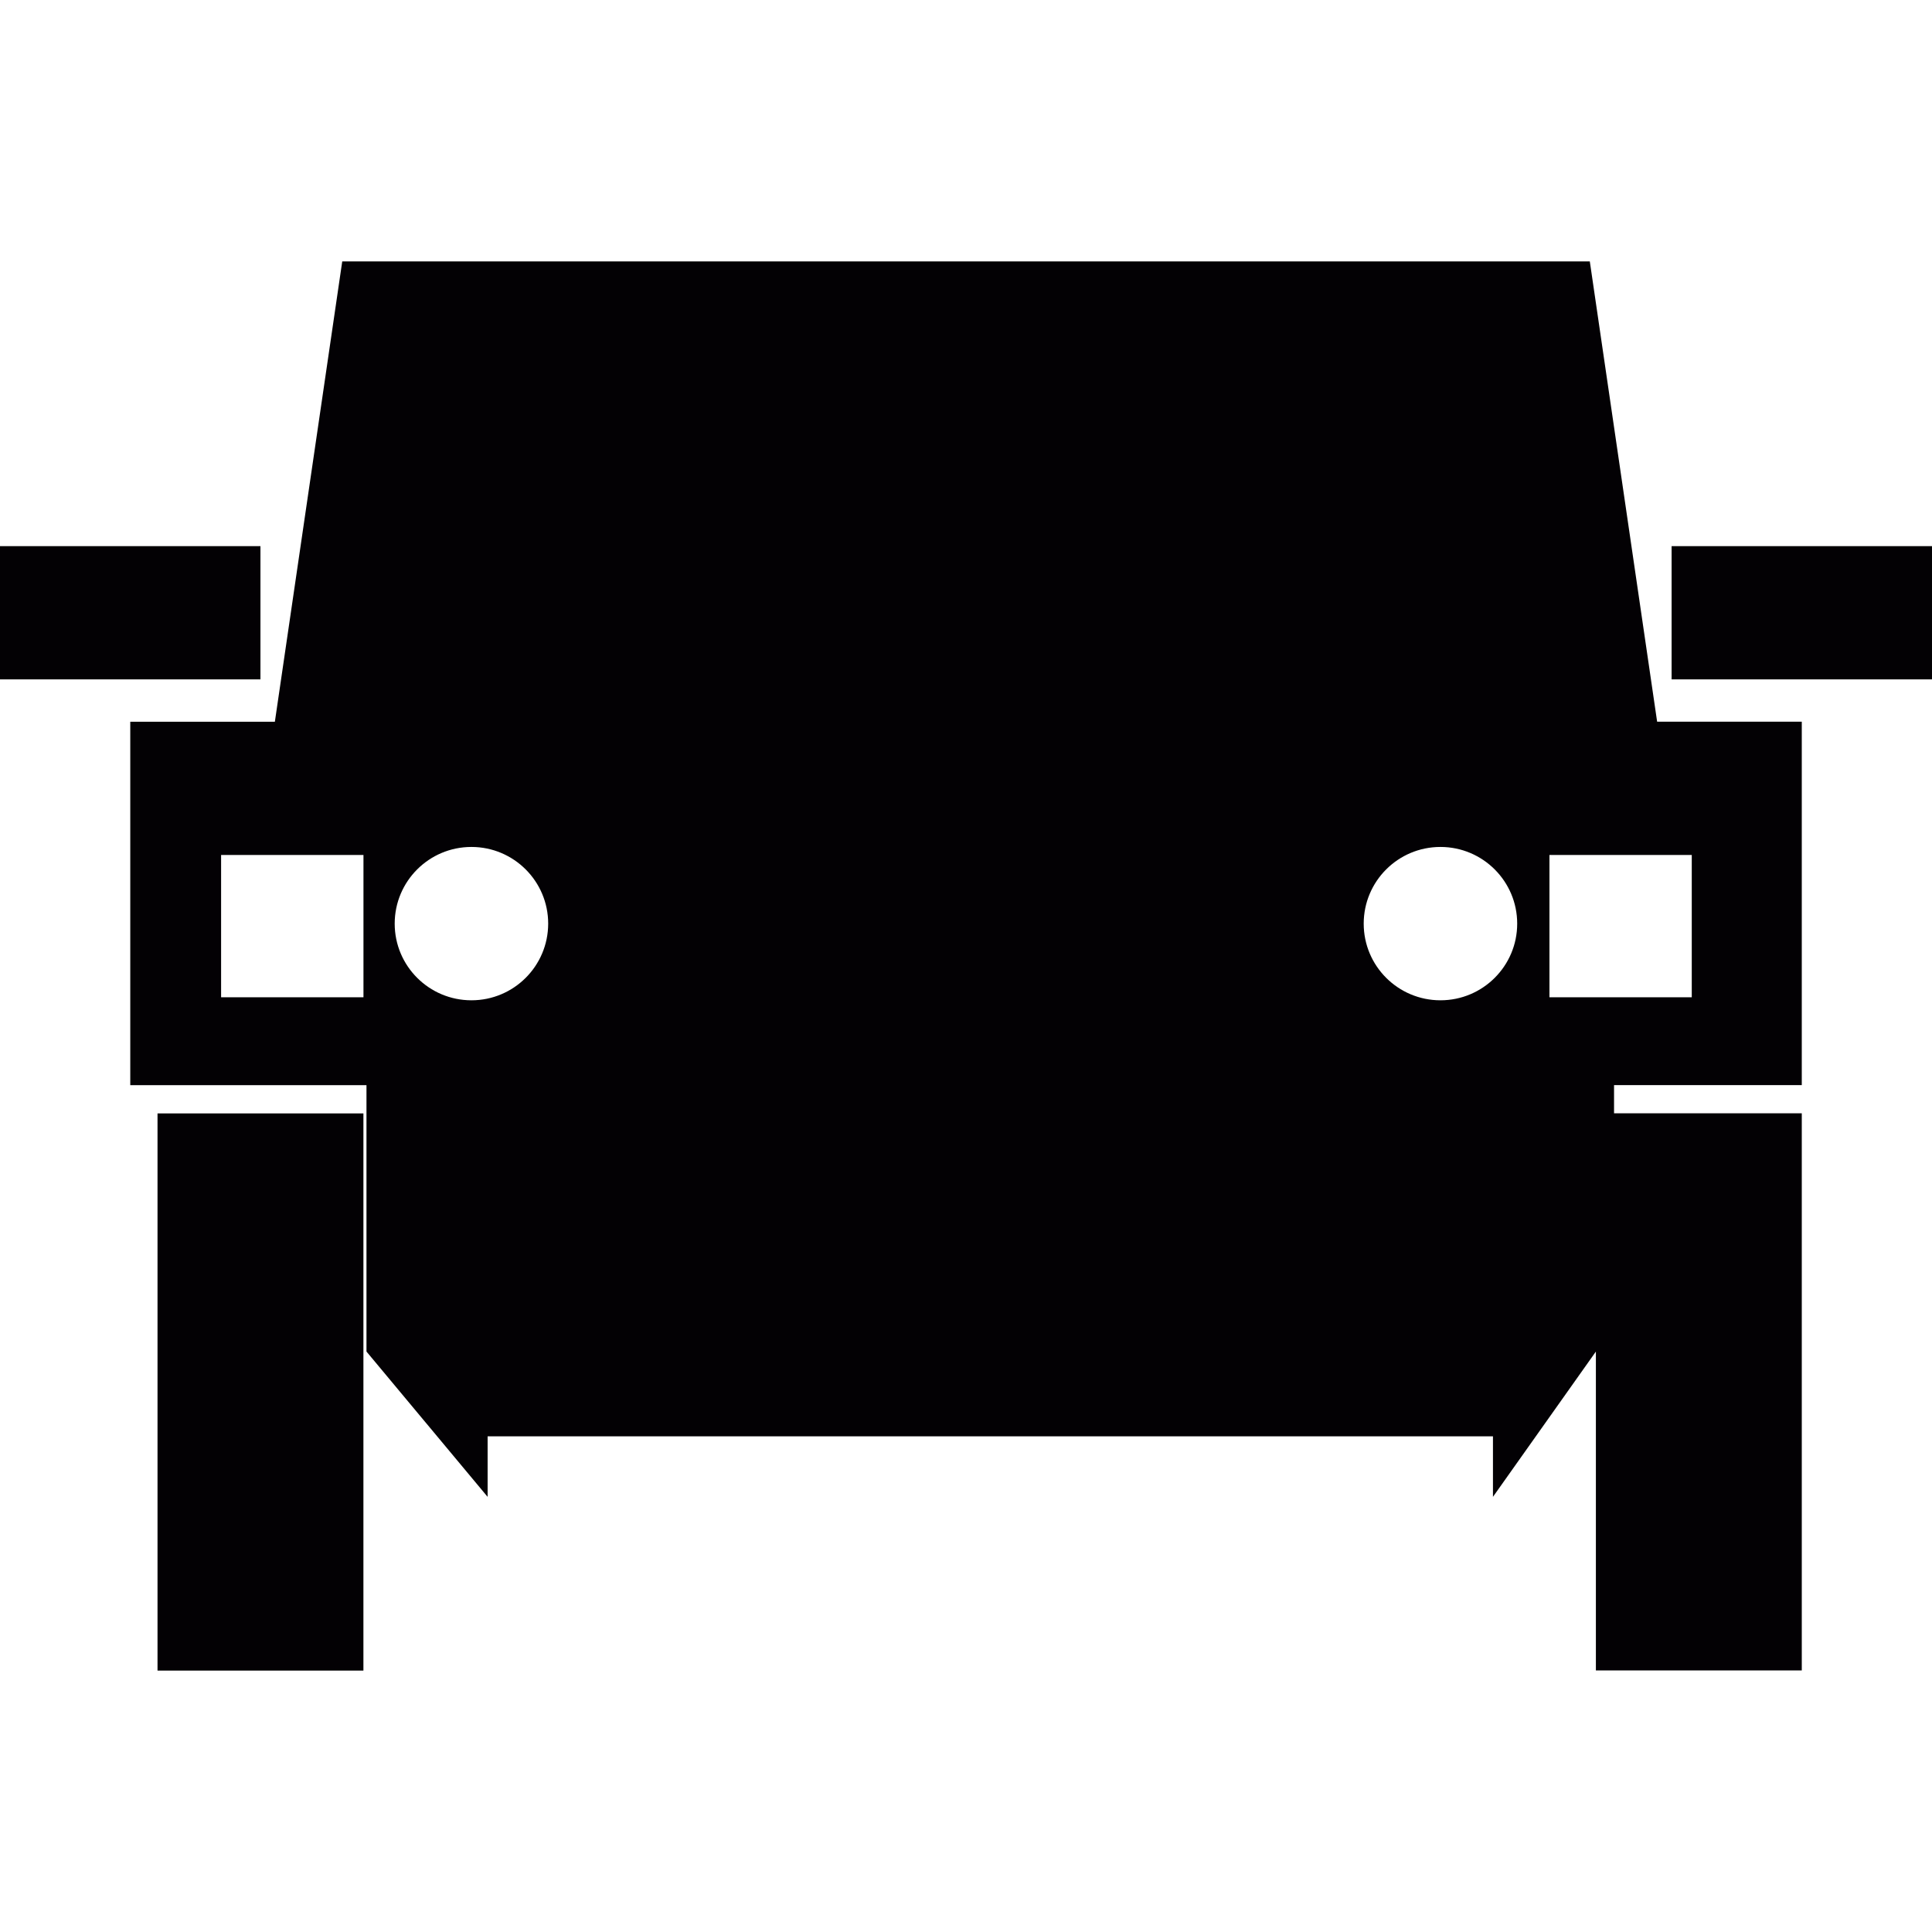
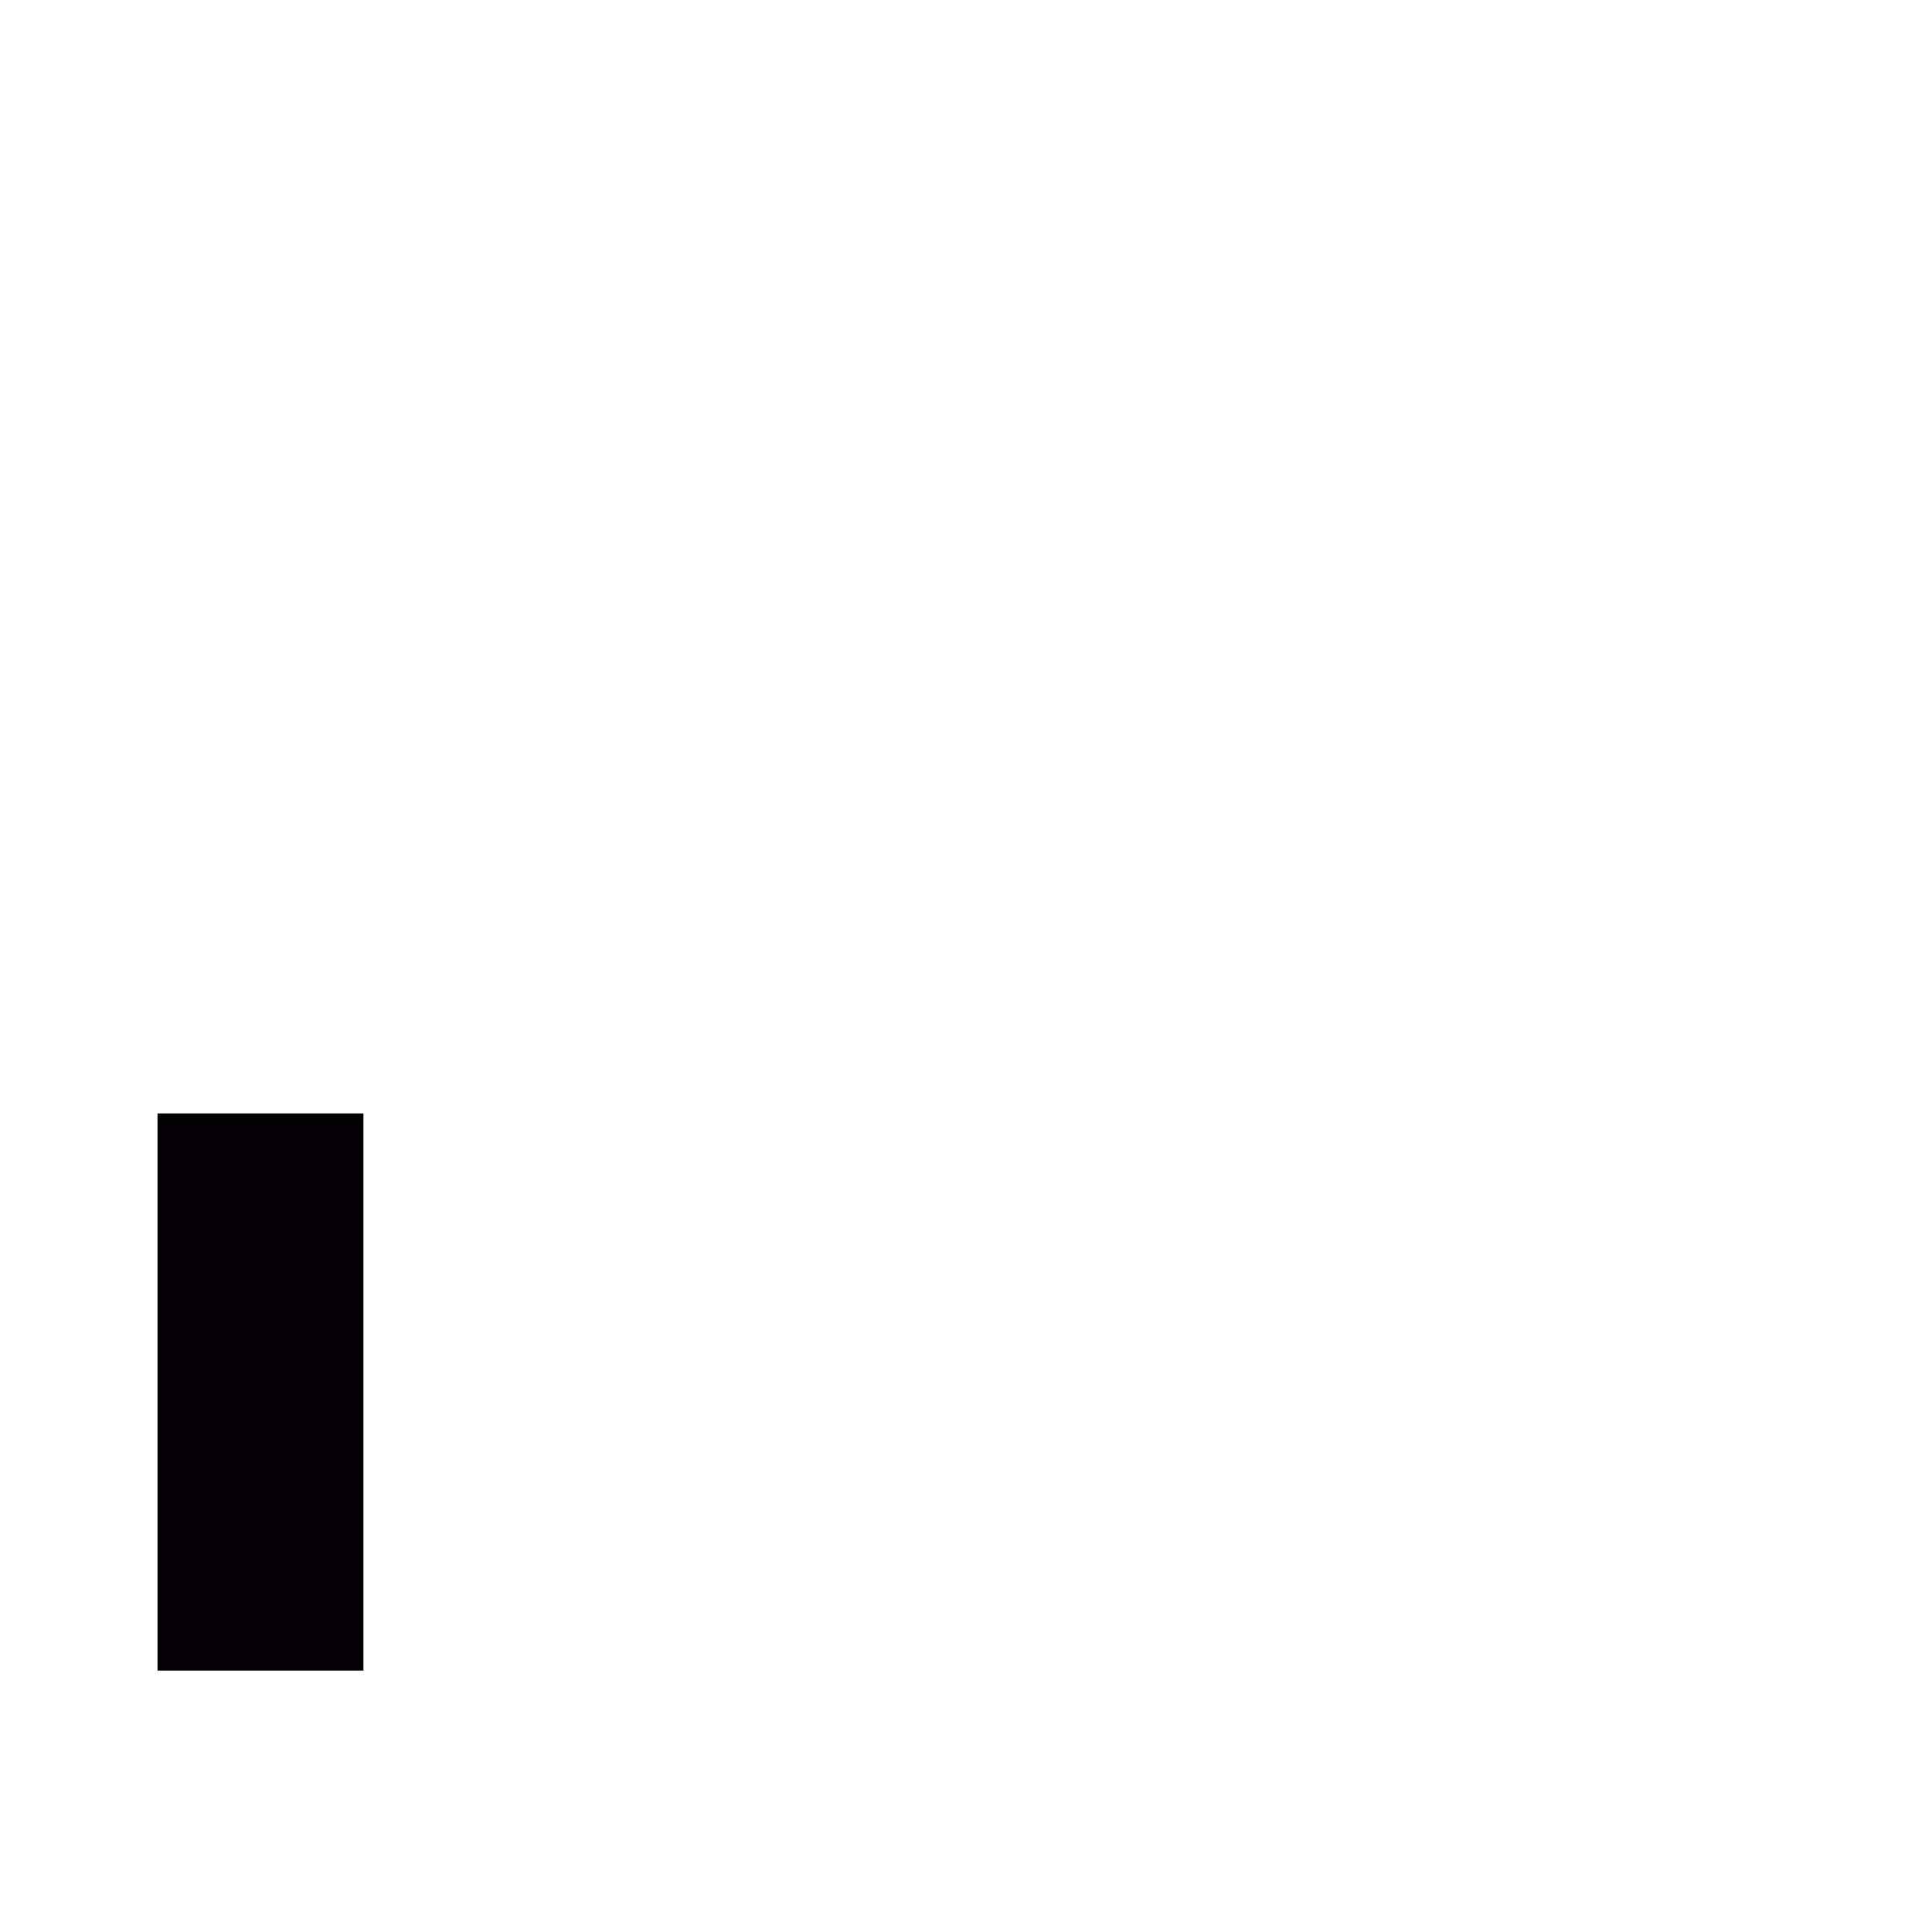
<svg xmlns="http://www.w3.org/2000/svg" version="1.1" id="Capa_1" viewBox="0 0 39.776 39.776" xml:space="preserve">
  <g>
    <g>
-       <rect x="34.415" y="11.244" style="fill:#030104;" width="5.361" height="2.743" />
-       <rect x="0" y="11.244" style="fill:#030104;" width="5.362" height="2.743" />
      <rect x="3.243" y="22.923" style="fill:#030104;" width="4.239" height="11.471" />
-       <path style="fill:#030104;" d="M32.731,5.382H7.046l-1.387,9.477H2.682v7.482h4.863v5.485l2.494,2.991v-1.246h20.698v1.246    l2.119-2.991v6.565h4.239v-11.47H33.23V22.34h3.865v-7.482h-2.978L32.731,5.382z M7.483,20.532H4.552v-2.93h2.931V20.532z     M9.706,20.594c-0.873,0-1.58-0.707-1.58-1.578c0-0.872,0.707-1.579,1.58-1.579c0.872,0,1.58,0.707,1.58,1.579    C11.285,19.888,10.578,20.594,9.706,20.594z M29.656,20.594c-0.873,0-1.58-0.707-1.58-1.578c0-0.872,0.707-1.579,1.58-1.579    c0.872,0,1.58,0.707,1.58,1.579C31.236,19.888,30.528,20.594,29.656,20.594z M34.83,20.532H31.9v-2.93h2.93    C34.83,17.602,34.83,20.532,34.83,20.532z" />
    </g>
  </g>
</svg>